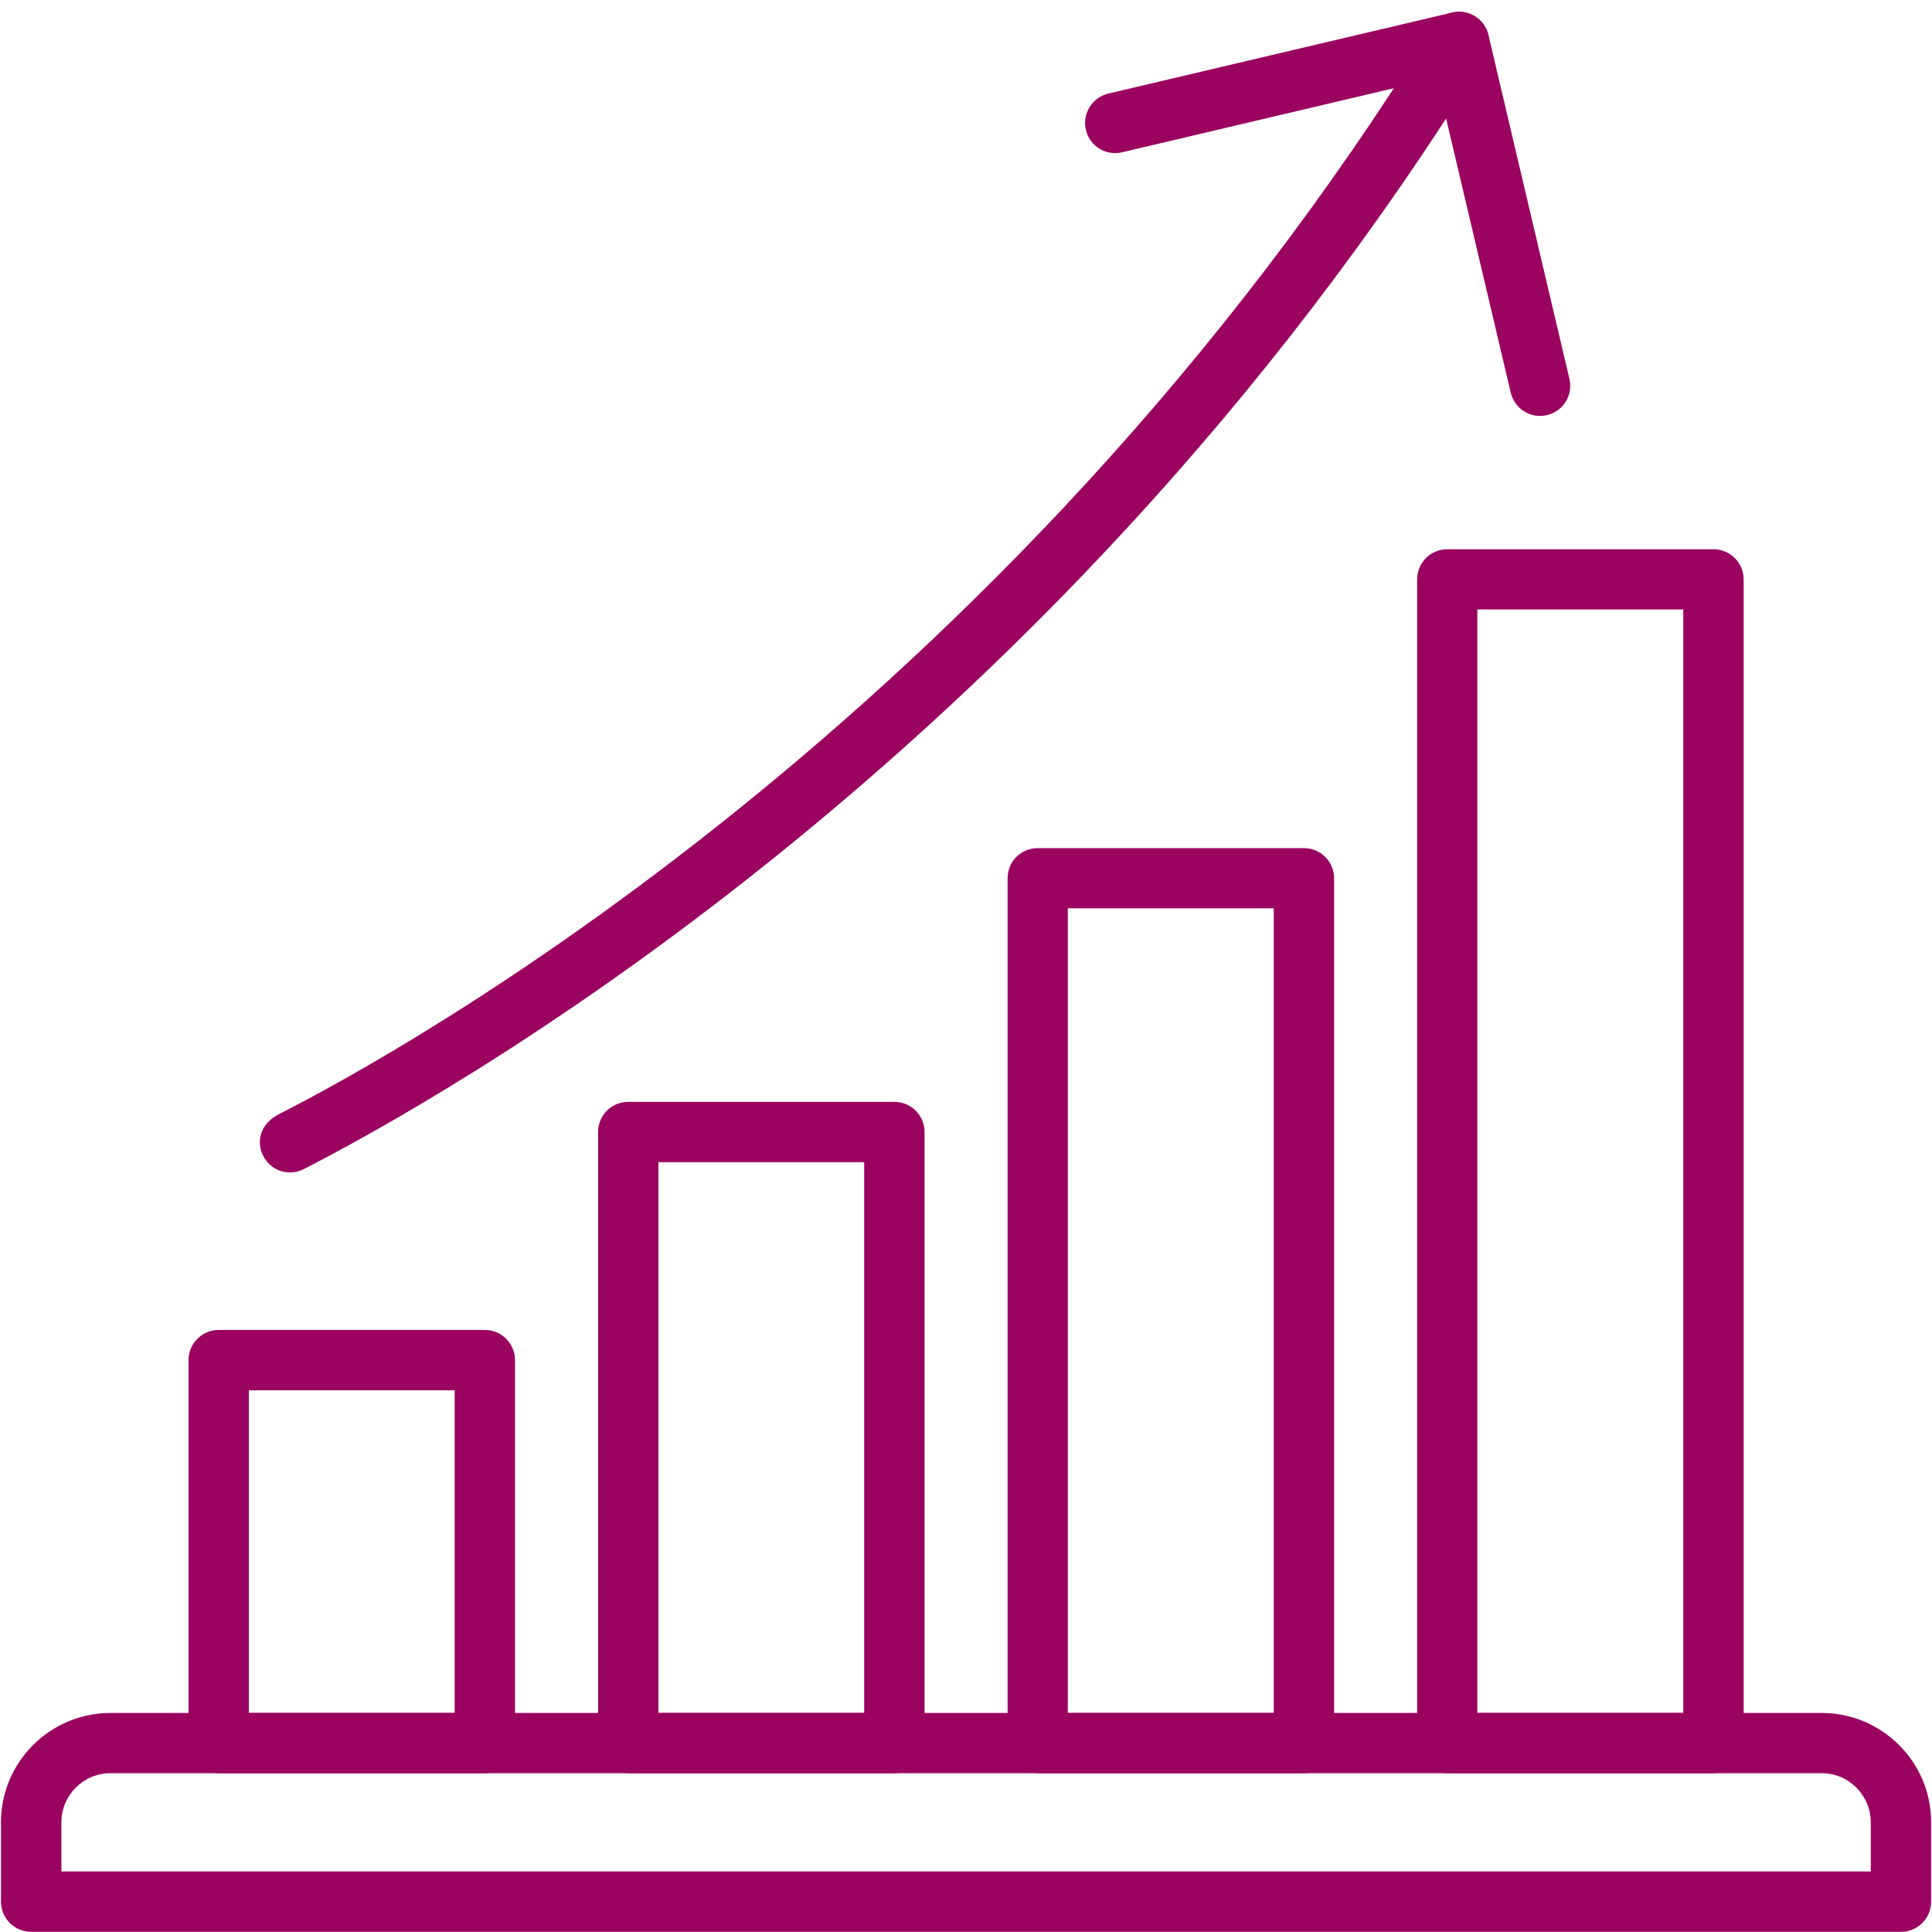
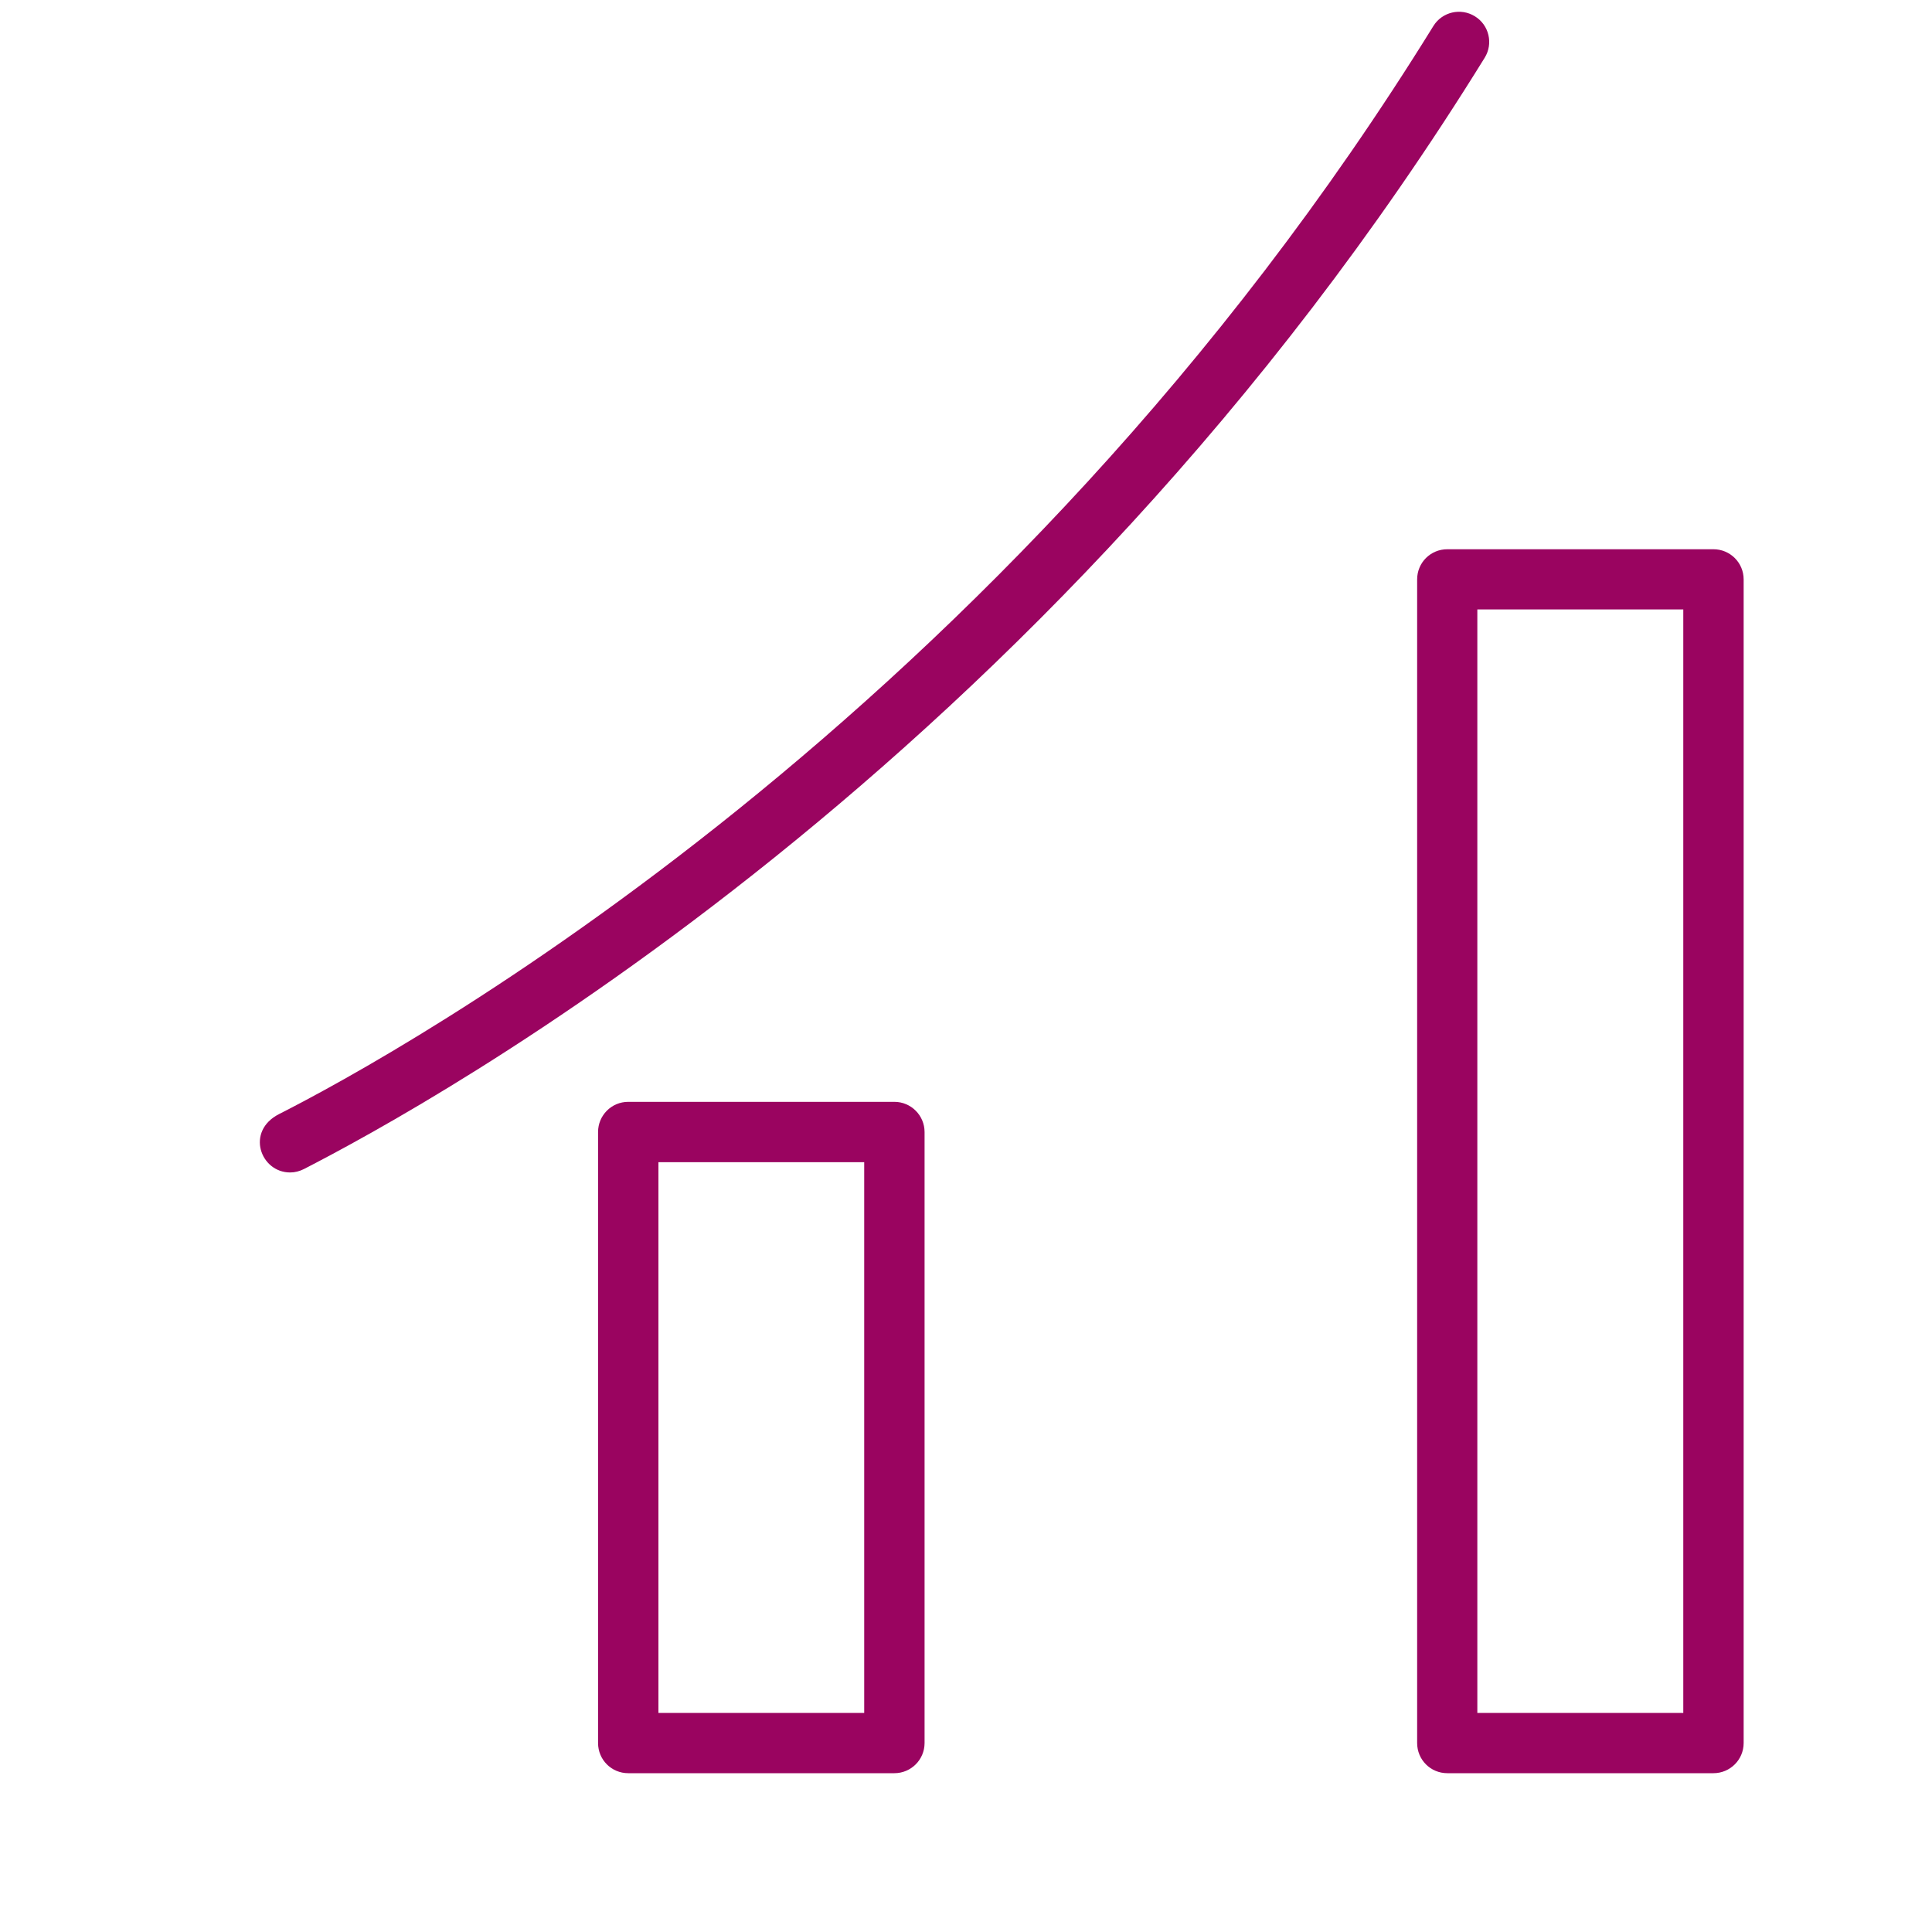
<svg xmlns="http://www.w3.org/2000/svg" width="60" zoomAndPan="magnify" viewBox="0 0 45 45" height="60" preserveAspectRatio="xMidYMid meet" version="1.2">
  <defs>
    <clipPath id="ac0353c299">
      <path d="M 6 0.168 L 35 0.168 L 35 28 L 6 28 Z M 6 0.168 " />
    </clipPath>
    <clipPath id="53dccd8a68">
-       <path d="M 25 0.168 L 37 0.168 L 37 10 L 25 10 Z M 25 0.168 " />
+       <path d="M 25 0.168 L 37 0.168 L 37 10 Z M 25 0.168 " />
    </clipPath>
  </defs>
  <g id="0e671cfdba">
-     <path style=" stroke:none;fill-rule:evenodd;fill:#9a0460;fill-opacity:1;" d="M 11.293 41.301 L 5.094 41.301 C 4.707 41.301 4.391 40.988 4.391 40.598 L 4.391 31.68 C 4.391 31.293 4.707 30.977 5.094 30.977 L 11.293 30.977 C 11.68 30.977 11.996 31.293 11.996 31.68 L 11.996 40.598 C 11.996 40.988 11.68 41.301 11.293 41.301 Z M 5.797 39.898 L 10.59 39.898 L 10.59 32.383 L 5.797 32.383 Z M 5.797 39.898 " />
    <path style=" stroke:none;fill-rule:evenodd;fill:#9a0460;fill-opacity:1;" d="M 20.832 41.301 L 14.633 41.301 C 14.242 41.301 13.93 40.988 13.93 40.598 L 13.93 26.367 C 13.93 25.98 14.242 25.664 14.633 25.664 L 20.832 25.664 C 21.219 25.664 21.535 25.98 21.535 26.367 L 21.535 40.598 C 21.535 40.988 21.219 41.301 20.832 41.301 Z M 15.336 39.898 L 20.129 39.898 L 20.129 27.07 L 15.336 27.07 Z M 15.336 39.898 " />
-     <path style=" stroke:none;fill-rule:evenodd;fill:#9a0460;fill-opacity:1;" d="M 30.371 41.301 L 24.172 41.301 C 23.781 41.301 23.469 40.988 23.469 40.598 L 23.469 20.457 C 23.469 20.066 23.781 19.754 24.172 19.754 L 30.371 19.754 C 30.758 19.754 31.074 20.066 31.074 20.457 L 31.074 40.598 C 31.074 40.988 30.758 41.301 30.371 41.301 Z M 24.871 39.898 L 29.668 39.898 L 29.668 21.156 L 24.871 21.156 Z M 24.871 39.898 " />
    <path style=" stroke:none;fill-rule:evenodd;fill:#9a0460;fill-opacity:1;" d="M 39.91 41.301 L 33.711 41.301 C 33.32 41.301 33.008 40.988 33.008 40.598 L 33.008 13.496 C 33.008 13.105 33.32 12.793 33.711 12.793 L 39.91 12.793 C 40.297 12.793 40.613 13.105 40.613 13.496 L 40.613 40.598 C 40.613 40.988 40.297 41.301 39.91 41.301 Z M 34.41 39.898 L 39.207 39.898 L 39.207 14.195 L 34.41 14.195 Z M 34.41 39.898 " />
    <g clip-rule="nonzero" clip-path="url(#ac0353c299)">
      <path style=" stroke:none;fill-rule:evenodd;fill:#9a0460;fill-opacity:1;" d="M 6.758 27.309 C 6.066 27.309 5.715 26.348 6.5 25.949 C 9.227 24.566 23.344 16.844 33.387 0.605 C 33.59 0.277 34.023 0.176 34.352 0.379 C 34.684 0.582 34.785 1.016 34.582 1.344 C 24.305 17.961 9.918 25.77 7.078 27.23 C 6.977 27.281 6.867 27.309 6.758 27.309 Z M 6.758 27.309 " />
    </g>
    <g clip-rule="nonzero" clip-path="url(#53dccd8a68)">
-       <path style=" stroke:none;fill-rule:evenodd;fill:#9a0460;fill-opacity:1;" d="M 35.871 9.688 C 35.551 9.688 35.266 9.469 35.188 9.145 L 33.461 1.82 L 26.137 3.547 C 25.758 3.637 25.379 3.402 25.293 3.027 C 25.203 2.648 25.438 2.27 25.812 2.18 L 33.82 0.293 C 34.199 0.203 34.578 0.438 34.668 0.812 L 36.555 8.824 C 36.66 9.266 36.324 9.688 35.871 9.688 Z M 35.871 9.688 " />
-     </g>
-     <path style=" stroke:none;fill-rule:evenodd;fill:#9a0460;fill-opacity:1;" d="M 44.277 44.996 L 0.727 44.996 C 0.336 44.996 0.023 44.684 0.023 44.293 L 0.023 42.445 C 0.023 41.039 1.168 39.898 2.574 39.898 L 42.43 39.898 C 43.836 39.898 44.98 41.039 44.98 42.445 L 44.98 44.293 C 44.98 44.684 44.664 44.996 44.277 44.996 Z M 1.43 43.59 L 43.574 43.59 L 43.574 42.445 C 43.574 41.816 43.062 41.301 42.43 41.301 L 2.574 41.301 C 1.941 41.301 1.43 41.816 1.43 42.445 Z M 1.43 43.59 " />
+       </g>
  </g>
</svg>